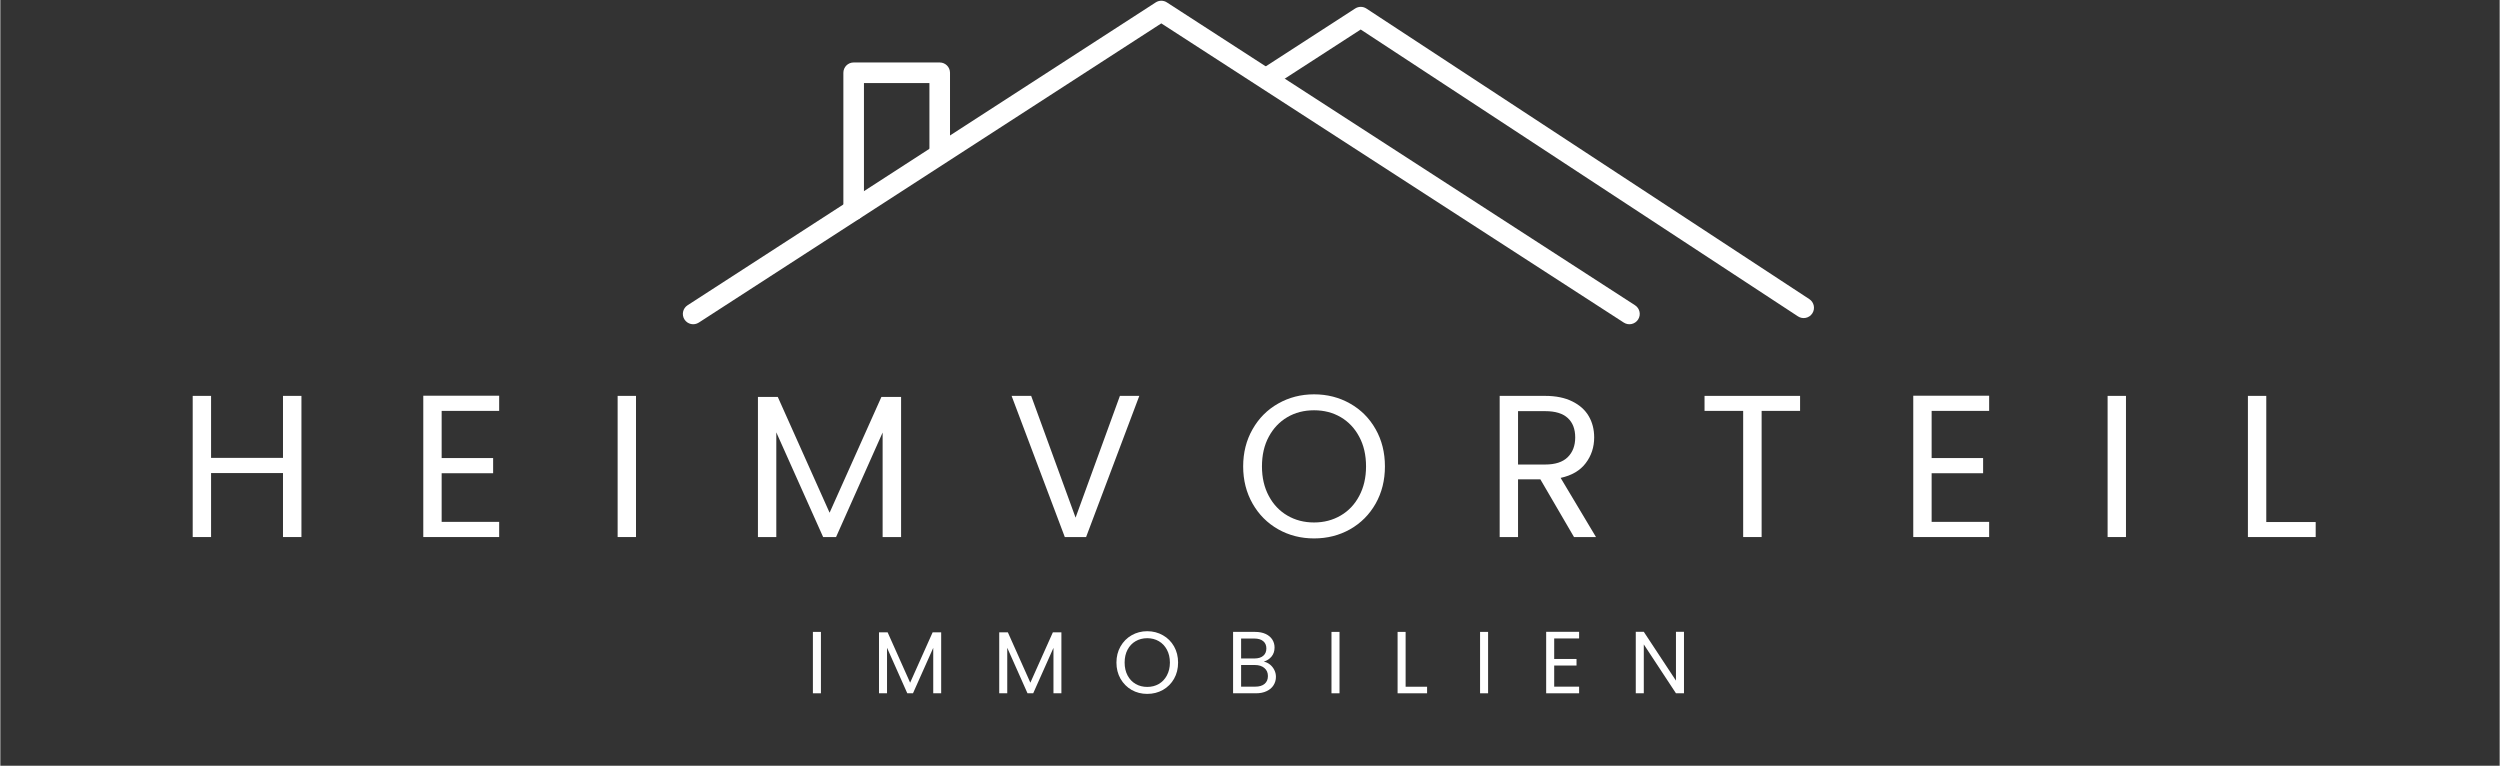
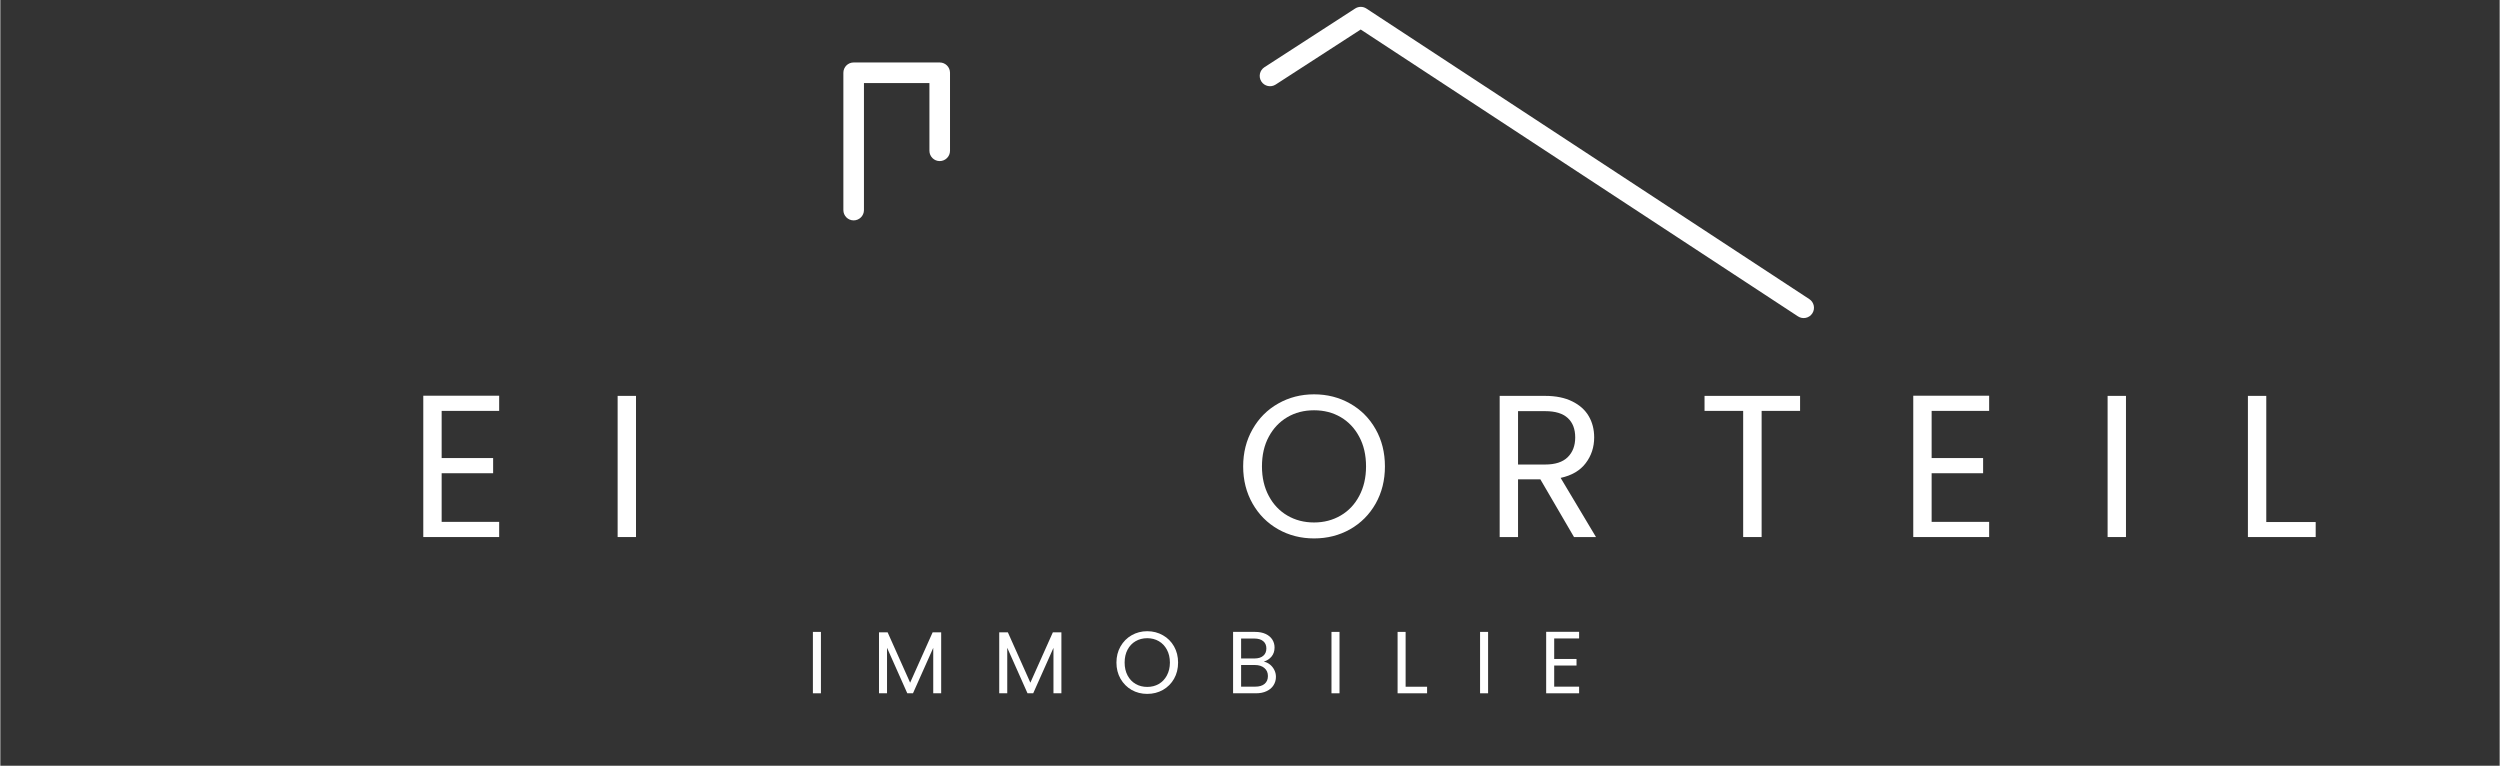
<svg xmlns="http://www.w3.org/2000/svg" version="1.0" preserveAspectRatio="xMidYMid meet" height="185" viewBox="0 0 452.88 138.75" zoomAndPan="magnify" width="604">
  <rect x="0" y="0" width="452.88" height="138.75" fill="#333333" stroke="none" />
  <defs>
    <g />
    <clipPath id="1bd3672b01">
-       <path clip-rule="nonzero" d="M 123.434 0 L 298 0 L 298 59 L 123.434 59 Z M 123.434 0" />
-     </clipPath>
+       </clipPath>
    <clipPath id="142131c149">
      <path clip-rule="nonzero" d="M 228 1 L 328.562 1 L 328.562 58 L 228 58 Z M 228 1" />
    </clipPath>
  </defs>
  <g clip-path="url(#1bd3672b01)">
    <path fill-rule="evenodd" fill-opacity="1" d="M 126.562 58.453 L 210.367 4.238 C 210.367 4.238 294.172 58.453 294.172 58.453 C 295.039 59.016 296.199 58.766 296.762 57.898 C 297.324 57.031 297.074 55.871 296.207 55.312 C 296.207 55.312 211.383 0.438 211.383 0.438 C 210.766 0.035 209.969 0.035 209.352 0.438 C 209.352 0.438 124.527 55.312 124.527 55.312 C 123.66 55.871 123.414 57.031 123.973 57.898 C 124.535 58.766 125.695 59.016 126.562 58.453 Z M 126.562 58.453" fill="#ffffff" />
  </g>
  <g clip-path="url(#142131c149)">
    <path fill-rule="evenodd" fill-opacity="1" d="M 231.086 15.324 L 246.5 5.348 C 246.5 5.348 325.734 57.328 325.734 57.328 C 326.598 57.895 327.762 57.656 328.328 56.789 C 328.895 55.926 328.652 54.766 327.789 54.199 C 327.789 54.199 247.535 1.551 247.535 1.551 C 246.918 1.145 246.117 1.141 245.492 1.543 C 245.492 1.543 238.668 5.957 229.055 12.18 C 228.188 12.742 227.938 13.898 228.5 14.77 C 229.059 15.637 230.219 15.883 231.086 15.324 Z M 231.086 15.324" fill="#ffffff" />
  </g>
  <path fill-rule="evenodd" fill-opacity="1" d="M 172.082 27.324 L 172.082 13.184 C 172.082 12.156 171.246 11.32 170.215 11.32 L 154.621 11.32 C 153.586 11.32 152.758 12.156 152.758 13.184 L 152.758 38.07 C 152.758 39.098 153.586 39.934 154.621 39.934 C 155.652 39.934 156.488 39.098 156.488 38.07 L 156.488 15.047 C 156.488 15.047 168.352 15.047 168.352 15.047 L 168.352 27.324 C 168.352 28.352 169.188 29.188 170.215 29.188 C 171.246 29.188 172.082 28.352 172.082 27.324 Z M 172.082 27.324" fill="#ffffff" />
  <g fill-opacity="1" fill="#ffffff">
    <g transform="translate(32.03, 97.312)">
      <g>
-         <path d="M 22.531 -25.578 L 22.531 0 L 19.188 0 L 19.188 -11.594 L 6.156 -11.594 L 6.156 0 L 2.828 0 L 2.828 -25.578 L 6.156 -25.578 L 6.156 -14.344 L 19.188 -14.344 L 19.188 -25.578 Z M 22.531 -25.578" />
-       </g>
+         </g>
    </g>
  </g>
  <g fill-opacity="1" fill="#ffffff">
    <g transform="translate(73.811, 97.312)">
      <g>
        <path d="M 6.156 -22.859 L 6.156 -14.312 L 15.484 -14.312 L 15.484 -11.562 L 6.156 -11.562 L 6.156 -2.75 L 16.578 -2.75 L 16.578 0 L 2.828 0 L 2.828 -25.609 L 16.578 -25.609 L 16.578 -22.859 Z M 6.156 -22.859" />
      </g>
    </g>
  </g>
  <g fill-opacity="1" fill="#ffffff">
    <g transform="translate(109.027, 97.312)">
      <g>
        <path d="M 6.156 -25.578 L 6.156 0 L 2.828 0 L 2.828 -25.578 Z M 6.156 -25.578" />
      </g>
    </g>
  </g>
  <g fill-opacity="1" fill="#ffffff">
    <g transform="translate(134.45, 97.312)">
      <g>
-         <path d="M 28.766 -25.391 L 28.766 0 L 25.422 0 L 25.422 -18.938 L 16.984 0 L 14.641 0 L 6.156 -18.969 L 6.156 0 L 2.828 0 L 2.828 -25.391 L 6.422 -25.391 L 15.812 -4.406 L 25.203 -25.391 Z M 28.766 -25.391" />
-       </g>
+         </g>
    </g>
  </g>
  <g fill-opacity="1" fill="#ffffff">
    <g transform="translate(182.429, 97.312)">
      <g>
-         <path d="M 23.953 -25.578 L 14.312 0 L 10.453 0 L 0.812 -25.578 L 4.359 -25.578 L 12.406 -3.516 L 20.438 -25.578 Z M 23.953 -25.578" />
-       </g>
+         </g>
    </g>
  </g>
  <g fill-opacity="1" fill="#ffffff">
    <g transform="translate(223.623, 97.312)">
      <g>
        <path d="M 14.422 0.25 C 12.047 0.25 9.879 -0.301 7.922 -1.406 C 5.961 -2.52 4.414 -4.07 3.281 -6.062 C 2.145 -8.062 1.578 -10.305 1.578 -12.797 C 1.578 -15.297 2.145 -17.539 3.281 -19.531 C 4.414 -21.531 5.961 -23.082 7.922 -24.188 C 9.879 -25.301 12.047 -25.859 14.422 -25.859 C 16.816 -25.859 18.992 -25.301 20.953 -24.188 C 22.91 -23.082 24.453 -21.535 25.578 -19.547 C 26.703 -17.566 27.266 -15.316 27.266 -12.797 C 27.266 -10.285 26.703 -8.035 25.578 -6.047 C 24.453 -4.066 22.91 -2.52 20.953 -1.406 C 18.992 -0.301 16.816 0.25 14.422 0.25 Z M 14.422 -2.641 C 16.203 -2.641 17.805 -3.055 19.234 -3.891 C 20.672 -4.723 21.797 -5.91 22.609 -7.453 C 23.43 -8.992 23.844 -10.773 23.844 -12.797 C 23.844 -14.859 23.43 -16.648 22.609 -18.172 C 21.797 -19.703 20.68 -20.883 19.266 -21.719 C 17.848 -22.551 16.234 -22.969 14.422 -22.969 C 12.609 -22.969 10.992 -22.551 9.578 -21.719 C 8.16 -20.883 7.039 -19.703 6.219 -18.172 C 5.395 -16.648 4.984 -14.859 4.984 -12.797 C 4.984 -10.773 5.395 -8.992 6.219 -7.453 C 7.039 -5.91 8.164 -4.723 9.594 -3.891 C 11.02 -3.055 12.629 -2.641 14.422 -2.641 Z M 14.422 -2.641" />
      </g>
    </g>
  </g>
  <g fill-opacity="1" fill="#ffffff">
    <g transform="translate(268.852, 97.312)">
      <g>
        <path d="M 16.297 0 L 10.203 -10.453 L 6.156 -10.453 L 6.156 0 L 2.828 0 L 2.828 -25.578 L 11.078 -25.578 C 13.016 -25.578 14.648 -25.242 15.984 -24.578 C 17.316 -23.922 18.312 -23.031 18.969 -21.906 C 19.625 -20.781 19.953 -19.492 19.953 -18.047 C 19.953 -16.285 19.441 -14.734 18.422 -13.391 C 17.41 -12.047 15.895 -11.156 13.875 -10.719 L 20.281 0 Z M 6.156 -13.141 L 11.078 -13.141 C 12.891 -13.141 14.25 -13.582 15.156 -14.469 C 16.062 -15.363 16.516 -16.555 16.516 -18.047 C 16.516 -19.566 16.066 -20.738 15.172 -21.562 C 14.273 -22.395 12.91 -22.812 11.078 -22.812 L 6.156 -22.812 Z M 6.156 -13.141" />
      </g>
    </g>
  </g>
  <g fill-opacity="1" fill="#ffffff">
    <g transform="translate(307.552, 97.312)">
      <g>
        <path d="M 18.562 -25.578 L 18.562 -22.859 L 11.594 -22.859 L 11.594 0 L 8.25 0 L 8.25 -22.859 L 1.25 -22.859 L 1.25 -25.578 Z M 18.562 -25.578" />
      </g>
    </g>
  </g>
  <g fill-opacity="1" fill="#ffffff">
    <g transform="translate(343.795, 97.312)">
      <g>
        <path d="M 6.156 -22.859 L 6.156 -14.312 L 15.484 -14.312 L 15.484 -11.562 L 6.156 -11.562 L 6.156 -2.75 L 16.578 -2.75 L 16.578 0 L 2.828 0 L 2.828 -25.609 L 16.578 -25.609 L 16.578 -22.859 Z M 6.156 -22.859" />
      </g>
    </g>
  </g>
  <g fill-opacity="1" fill="#ffffff">
    <g transform="translate(379.01, 97.312)">
      <g>
        <path d="M 6.156 -25.578 L 6.156 0 L 2.828 0 L 2.828 -25.578 Z M 6.156 -25.578" />
      </g>
    </g>
  </g>
  <g fill-opacity="1" fill="#ffffff">
    <g transform="translate(404.433, 97.312)">
      <g>
        <path d="M 6.156 -2.719 L 15.109 -2.719 L 15.109 0 L 2.828 0 L 2.828 -25.578 L 6.156 -25.578 Z M 6.156 -2.719" />
      </g>
    </g>
  </g>
  <g fill-opacity="1" fill="#ffffff">
    <g transform="translate(146.003, 125.625)">
      <g>
        <path d="M 2.688 -11.125 L 2.688 0 L 1.234 0 L 1.234 -11.125 Z M 2.688 -11.125" />
      </g>
    </g>
  </g>
  <g fill-opacity="1" fill="#ffffff">
    <g transform="translate(157.981, 125.625)">
      <g>
        <path d="M 12.5 -11.047 L 12.5 0 L 11.062 0 L 11.062 -8.234 L 7.391 0 L 6.359 0 L 2.688 -8.25 L 2.688 0 L 1.234 0 L 1.234 -11.047 L 2.797 -11.047 L 6.875 -1.922 L 10.953 -11.047 Z M 12.5 -11.047" />
      </g>
    </g>
  </g>
  <g fill-opacity="1" fill="#ffffff">
    <g transform="translate(179.766, 125.625)">
      <g>
        <path d="M 12.5 -11.047 L 12.5 0 L 11.062 0 L 11.062 -8.234 L 7.391 0 L 6.359 0 L 2.688 -8.25 L 2.688 0 L 1.234 0 L 1.234 -11.047 L 2.797 -11.047 L 6.875 -1.922 L 10.953 -11.047 Z M 12.5 -11.047" />
      </g>
    </g>
  </g>
  <g fill-opacity="1" fill="#ffffff">
    <g transform="translate(201.551, 125.625)">
      <g>
        <path d="M 6.266 0.109 C 5.234 0.109 4.289 -0.129 3.438 -0.609 C 2.594 -1.098 1.922 -1.773 1.422 -2.641 C 0.93 -3.504 0.688 -4.477 0.688 -5.562 C 0.688 -6.645 0.93 -7.617 1.422 -8.484 C 1.922 -9.359 2.594 -10.035 3.438 -10.516 C 4.289 -11.004 5.234 -11.25 6.266 -11.25 C 7.305 -11.25 8.254 -11.004 9.109 -10.516 C 9.961 -10.035 10.633 -9.363 11.125 -8.5 C 11.613 -7.633 11.859 -6.656 11.859 -5.562 C 11.859 -4.469 11.613 -3.488 11.125 -2.625 C 10.633 -1.77 9.961 -1.098 9.109 -0.609 C 8.254 -0.129 7.305 0.109 6.266 0.109 Z M 6.266 -1.156 C 7.047 -1.156 7.742 -1.332 8.359 -1.688 C 8.984 -2.051 9.473 -2.566 9.828 -3.234 C 10.191 -3.91 10.375 -4.688 10.375 -5.562 C 10.375 -6.457 10.191 -7.238 9.828 -7.906 C 9.473 -8.57 8.988 -9.082 8.375 -9.438 C 7.758 -9.801 7.055 -9.984 6.266 -9.984 C 5.484 -9.984 4.781 -9.801 4.156 -9.438 C 3.539 -9.082 3.055 -8.57 2.703 -7.906 C 2.348 -7.238 2.172 -6.457 2.172 -5.562 C 2.172 -4.688 2.348 -3.91 2.703 -3.234 C 3.055 -2.566 3.547 -2.051 4.172 -1.688 C 4.797 -1.332 5.492 -1.156 6.266 -1.156 Z M 6.266 -1.156" />
      </g>
    </g>
  </g>
  <g fill-opacity="1" fill="#ffffff">
    <g transform="translate(222.14, 125.625)">
      <g>
        <path d="M 6.797 -5.734 C 7.203 -5.66 7.57 -5.488 7.906 -5.219 C 8.238 -4.957 8.504 -4.629 8.703 -4.234 C 8.898 -3.848 9 -3.43 9 -2.984 C 9 -2.422 8.852 -1.91 8.562 -1.453 C 8.281 -1.004 7.863 -0.648 7.312 -0.391 C 6.77 -0.129 6.125 0 5.375 0 L 1.234 0 L 1.234 -11.125 L 5.219 -11.125 C 5.969 -11.125 6.609 -11 7.141 -10.75 C 7.672 -10.5 8.07 -10.16 8.344 -9.734 C 8.613 -9.305 8.75 -8.828 8.75 -8.297 C 8.75 -7.641 8.566 -7.094 8.203 -6.656 C 7.848 -6.227 7.379 -5.922 6.797 -5.734 Z M 2.688 -6.312 L 5.125 -6.312 C 5.801 -6.312 6.328 -6.473 6.703 -6.797 C 7.078 -7.117 7.266 -7.562 7.266 -8.125 C 7.266 -8.688 7.078 -9.125 6.703 -9.438 C 6.328 -9.758 5.789 -9.922 5.094 -9.922 L 2.688 -9.922 Z M 5.25 -1.203 C 5.969 -1.203 6.531 -1.367 6.938 -1.703 C 7.344 -2.047 7.547 -2.52 7.547 -3.125 C 7.547 -3.738 7.332 -4.223 6.906 -4.578 C 6.477 -4.941 5.91 -5.125 5.203 -5.125 L 2.688 -5.125 L 2.688 -1.203 Z M 5.25 -1.203" />
      </g>
    </g>
  </g>
  <g fill-opacity="1" fill="#ffffff">
    <g transform="translate(239.971, 125.625)">
      <g>
        <path d="M 2.688 -11.125 L 2.688 0 L 1.234 0 L 1.234 -11.125 Z M 2.688 -11.125" />
      </g>
    </g>
  </g>
  <g fill-opacity="1" fill="#ffffff">
    <g transform="translate(251.949, 125.625)">
      <g>
        <path d="M 2.688 -1.188 L 6.578 -1.188 L 6.578 0 L 1.234 0 L 1.234 -11.125 L 2.688 -11.125 Z M 2.688 -1.188" />
      </g>
    </g>
  </g>
  <g fill-opacity="1" fill="#ffffff">
    <g transform="translate(266.894, 125.625)">
      <g>
        <path d="M 2.688 -11.125 L 2.688 0 L 1.234 0 L 1.234 -11.125 Z M 2.688 -11.125" />
      </g>
    </g>
  </g>
  <g fill-opacity="1" fill="#ffffff">
    <g transform="translate(278.872, 125.625)">
      <g>
        <path d="M 2.688 -9.938 L 2.688 -6.219 L 6.734 -6.219 L 6.734 -5.031 L 2.688 -5.031 L 2.688 -1.203 L 7.203 -1.203 L 7.203 0 L 1.234 0 L 1.234 -11.141 L 7.203 -11.141 L 7.203 -9.938 Z M 2.688 -9.938" />
      </g>
    </g>
  </g>
  <g fill-opacity="1" fill="#ffffff">
    <g transform="translate(295.108, 125.625)">
      <g>
-         <path d="M 9.969 0 L 8.516 0 L 2.688 -8.859 L 2.688 0 L 1.234 0 L 1.234 -11.141 L 2.688 -11.141 L 8.516 -2.297 L 8.516 -11.141 L 9.969 -11.141 Z M 9.969 0" />
-       </g>
+         </g>
    </g>
  </g>
</svg>